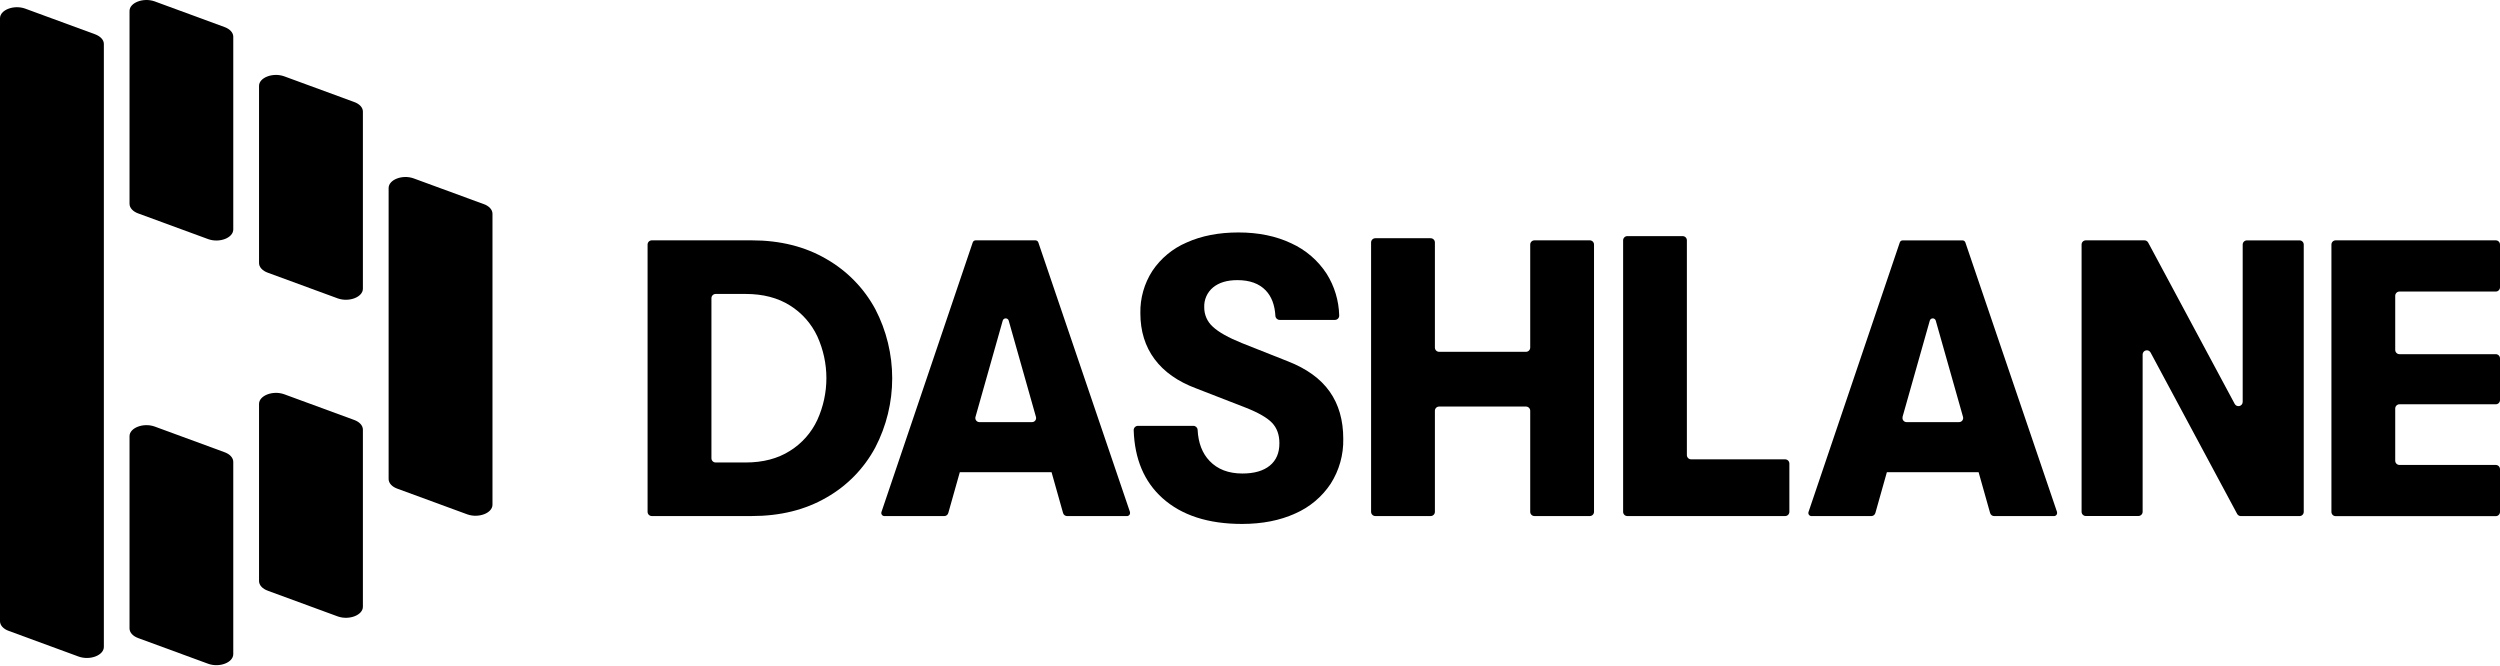
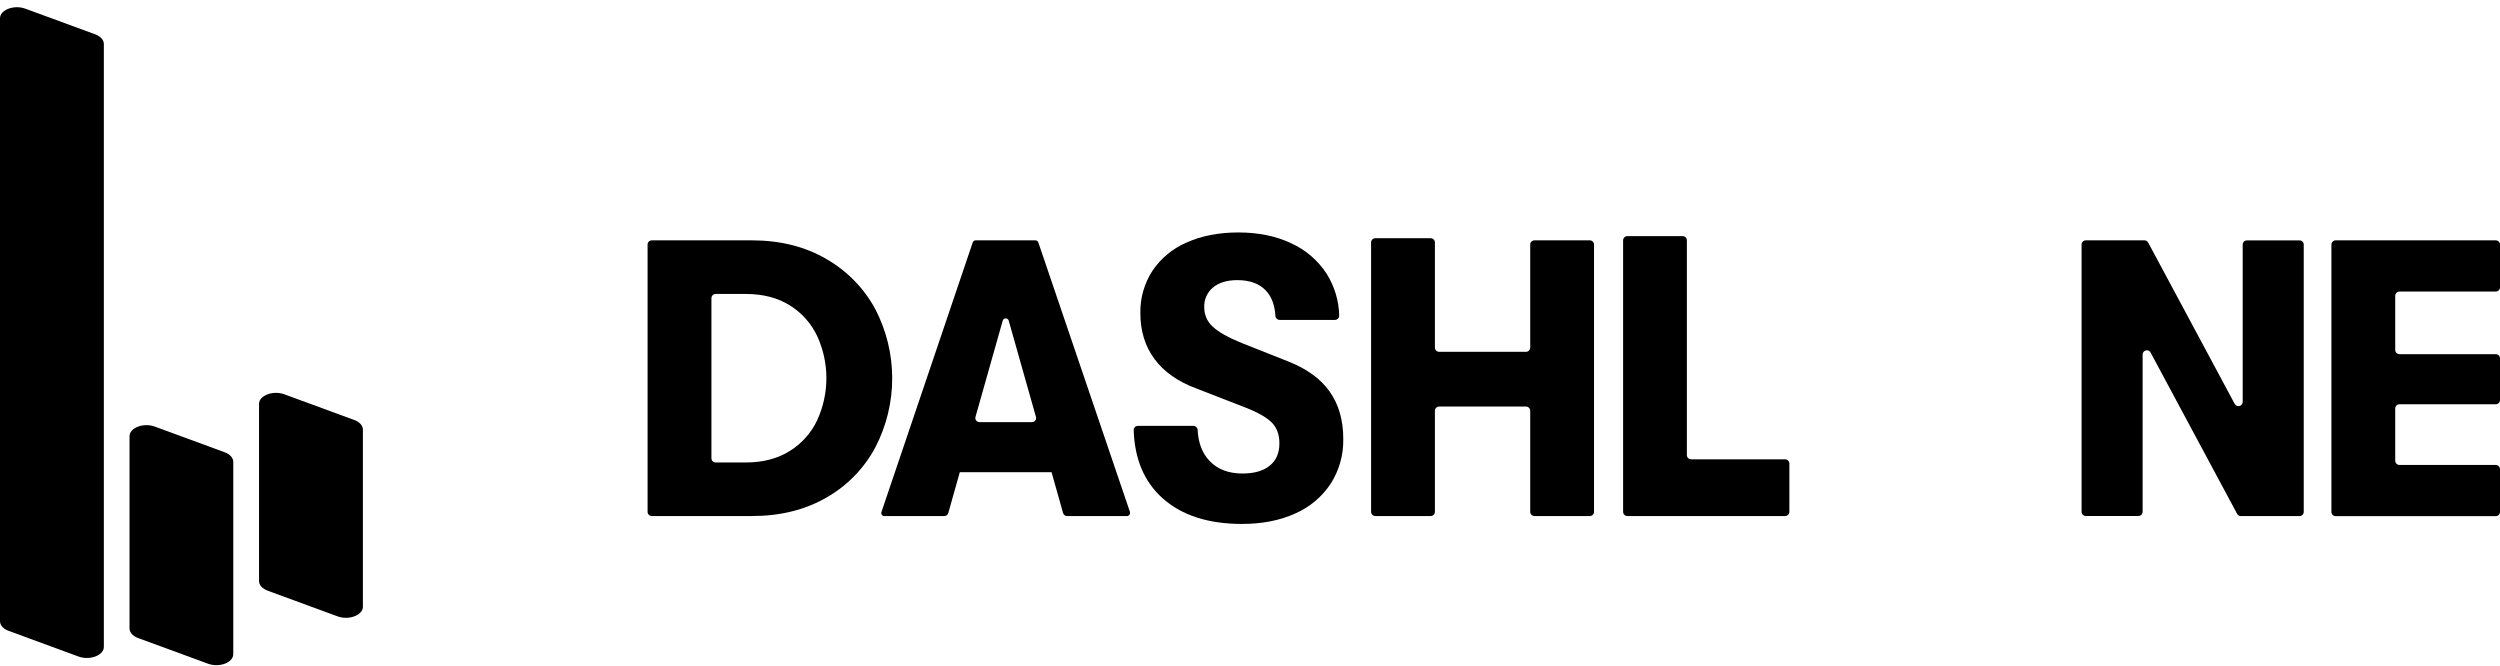
<svg xmlns="http://www.w3.org/2000/svg" width="1303px" height="347px" viewBox="0 0 1303 347" version="1.1">
  <title>dashlane</title>
  <g id="Page-1" stroke="none" stroke-width="1" fill="none" fill-rule="evenodd">
    <g id="dashlane" fill="#000000" fill-rule="nonzero">
      <path d="M388.64,241.046 C397.673,241.046 405.37,239.026 411.73,234.986 C417.957,231.111 422.917,225.501 426,218.846 C432.293,205.022 432.293,189.15 426,175.326 C422.907,168.683 417.949,163.082 411.73,159.206 C405.37,155.206 397.673,153.206 388.64,153.206 L373,153.206 C371.787,153.211 370.805,154.193 370.8,155.406 L370.8,238.846 C370.8,240.061 371.785,241.046 373,241.046 L388.64,241.046 Z M337.52,127.466 C337.52,126.881 337.753,126.32 338.168,125.907 C338.583,125.494 339.145,125.263 339.73,125.266 L391.73,125.266 C406.637,125.266 419.637,128.516 430.73,135.016 C441.479,141.165 450.297,150.194 456.19,161.086 C467.963,183.699 467.963,210.633 456.19,233.246 C450.334,244.168 441.508,253.209 430.73,259.326 C419.65,265.753 406.65,268.966 391.73,268.966 L339.73,268.966 C339.145,268.969 338.583,268.738 338.168,268.325 C337.753,267.912 337.52,267.351 337.52,266.766 L337.52,127.466 Z" id="形状" />
      <path d="M605.88,259.626 C596.373,251.099 591.373,239.306 590.88,224.246 C590.858,223.646 591.081,223.063 591.498,222.631 C591.915,222.199 592.49,221.955 593.09,221.956 L622,221.956 C623.17,221.954 624.136,222.868 624.2,224.036 C624.54,230.843 626.61,236.239 630.41,240.226 C634.583,244.606 640.297,246.796 647.55,246.796 C653.703,246.796 658.46,245.426 661.82,242.686 C665.18,239.946 666.847,236.046 666.82,230.986 C666.82,226.606 665.557,223.083 663.03,220.416 C660.503,217.749 655.953,215.116 649.38,212.516 L623.51,202.456 C613.93,198.896 606.677,193.799 601.75,187.166 C596.823,180.533 594.36,172.559 594.36,163.246 C594.203,155.43 596.383,147.745 600.62,141.176 C605.019,134.626 611.222,129.492 618.48,126.396 C626.213,122.903 635.213,121.156 645.48,121.156 C655.893,121.156 665.067,123.039 673,126.806 C680.547,130.241 686.955,135.761 691.47,142.716 C695.551,149.233 697.803,156.729 697.99,164.416 C698.02,165.019 697.802,165.608 697.386,166.047 C696.971,166.485 696.394,166.734 695.79,166.736 L666.94,166.736 C665.772,166.733 664.809,165.822 664.74,164.656 C664.42,158.956 662.73,154.516 659.67,151.336 C656.25,147.776 651.323,145.999 644.89,146.006 C639.55,146.006 635.35,147.266 632.26,149.796 C629.18,152.337 627.472,156.177 627.65,160.166 C627.607,164.047 629.253,167.754 632.16,170.326 C635.167,173.139 640.23,175.979 647.35,178.846 L671.17,188.286 C681.017,192.126 688.303,197.396 693.03,204.096 C697.757,210.796 700.117,219.009 700.11,228.736 C700.284,237.014 697.997,245.158 693.54,252.136 C689.005,258.973 682.591,264.356 675.07,267.636 C667.13,271.256 657.89,273.069 647.35,273.076 C629.697,273.076 615.873,268.593 605.88,259.626" id="路径" />
      <path d="M848.17,123.066 L877,123.066 C877.584,123.063 878.145,123.294 878.559,123.707 C878.972,124.12 879.203,124.682 879.2,125.266 L879.2,237.206 C879.206,238.423 880.193,239.406 881.41,239.406 L930.41,239.406 C931.627,239.406 932.614,240.389 932.62,241.606 L932.62,266.766 C932.62,267.351 932.387,267.912 931.972,268.325 C931.557,268.738 930.995,268.969 930.41,268.966 L848.17,268.966 C847.586,268.969 847.025,268.738 846.611,268.324 C846.198,267.911 845.967,267.35 845.97,266.766 L845.97,125.266 C845.967,124.682 846.198,124.12 846.611,123.707 C847.025,123.294 847.586,123.063 848.17,123.066" id="路径" />
      <path d="M1087.13,125.266 L1117.69,125.266 C1118.5,125.27 1119.243,125.714 1119.63,126.426 L1164.74,210.536 C1165.223,211.421 1166.244,211.867 1167.222,211.62 C1168.2,211.372 1168.886,210.494 1168.89,209.486 L1168.89,127.486 C1168.895,126.273 1169.877,125.291 1171.09,125.286 L1198.5,125.286 C1199.085,125.283 1199.647,125.514 1200.062,125.927 C1200.477,126.34 1200.71,126.901 1200.71,127.486 L1200.71,266.786 C1200.71,267.371 1200.477,267.932 1200.062,268.345 C1199.647,268.758 1199.085,268.989 1198.5,268.987 L1168,268.987 C1167.172,269.011 1166.4,268.571 1166,267.846 L1120.88,183.736 C1120.408,182.852 1119.397,182.399 1118.423,182.634 C1117.449,182.87 1116.757,183.734 1116.74,184.736 L1116.74,266.736 C1116.734,267.953 1115.747,268.936 1114.53,268.936 L1087.12,268.936 C1085.905,268.936 1084.92,267.951 1084.92,266.736 L1084.92,127.466 C1084.92,126.251 1085.905,125.266 1087.12,125.266" id="路径" />
      <path d="M1217.34,125.266 L1300.79,125.266 C1302.007,125.266 1302.994,126.249 1303.001,127.466 L1303.001,149.746 C1303.001,150.966 1302.011,151.956 1300.79,151.956 L1250.6,151.956 C1249.383,151.956 1248.396,152.939 1248.39,154.156 L1248.39,182.386 C1248.39,183.606 1249.379,184.596 1250.6,184.596 L1300.79,184.596 C1301.384,184.593 1301.954,184.83 1302.37,185.254 C1302.786,185.678 1303.014,186.252 1303.001,186.846 L1303.001,208.516 C1303.001,209.101 1302.767,209.662 1302.352,210.075 C1301.937,210.488 1301.375,210.719 1300.79,210.716 L1250.6,210.716 C1249.383,210.716 1248.396,211.699 1248.39,212.916 L1248.39,240.126 C1248.39,240.711 1248.623,241.272 1249.038,241.685 C1249.453,242.098 1250.015,242.329 1250.6,242.326 L1300.79,242.326 C1302.011,242.326 1303.001,243.315 1303.001,244.536 L1303.001,266.816 C1302.994,268.033 1302.007,269.016 1300.79,269.016 L1217.34,269.016 C1216.125,269.016 1215.14,268.031 1215.14,266.816 L1215.14,127.466 C1215.14,126.251 1216.125,125.266 1217.34,125.266" id="路径" />
      <path d="M508.42,217.296 L522.62,167.116 C522.816,166.416 523.454,165.933 524.18,165.933 C524.906,165.933 525.544,166.416 525.74,167.116 L539.94,217.296 C540.126,217.939 539.998,218.631 539.595,219.165 C539.191,219.698 538.559,220.01 537.89,220.006 L510.47,220.006 C509.802,220.006 509.173,219.693 508.771,219.161 C508.368,218.629 508.238,217.938 508.42,217.296 M588.94,266.846 L541.18,126.366 C540.96,125.708 540.344,125.266 539.65,125.266 L508.51,125.266 C507.815,125.261 507.197,125.706 506.98,126.366 L459.42,266.846 C459.253,267.34 459.334,267.884 459.636,268.308 C459.94,268.732 460.429,268.986 460.95,268.986 L492.13,268.986 C493.115,268.987 493.981,268.334 494.25,267.386 L500.25,246.106 L548.07,246.106 L554.07,267.386 C554.342,268.332 555.206,268.984 556.19,268.986 L587.37,268.986 C587.891,268.986 588.38,268.732 588.684,268.308 C588.986,267.884 589.067,267.34 588.9,266.846" id="形状" />
-       <path d="M991.6,217.296 L1005.8,167.116 C1005.996,166.416 1006.634,165.933 1007.36,165.933 C1008.086,165.933 1008.724,166.416 1008.92,167.116 L1023.13,217.296 C1023.308,217.94 1023.175,218.629 1022.771,219.161 C1022.367,219.693 1021.738,220.005 1021.07,220.006 L993.65,220.006 C992.991,219.991 992.377,219.671 991.986,219.141 C991.594,218.611 991.47,217.93 991.65,217.296 M1072.12,266.846 L1024.36,126.386 C1024.143,125.726 1023.525,125.281 1022.83,125.286 L991.69,125.286 C990.995,125.281 990.377,125.726 990.16,126.386 L942.6,266.846 C942.432,267.341 942.514,267.887 942.819,268.312 C943.125,268.737 943.617,268.988 944.14,268.986 L975.31,268.986 C976.298,268.988 977.167,268.335 977.44,267.386 L983.44,246.106 L1031.25,246.106 L1037.25,267.386 C1037.522,268.332 1038.386,268.984 1039.37,268.986 L1070.55,268.986 C1071.071,268.986 1071.56,268.732 1071.864,268.308 C1072.166,267.884 1072.247,267.34 1072.08,266.846" id="形状" />
      <path d="M828.6,125.266 L799.75,125.266 C798.535,125.266 797.55,126.251 797.55,127.466 L797.55,181.156 C797.55,182.376 796.561,183.366 795.34,183.366 L750.07,183.366 C749.485,183.366 748.924,183.133 748.511,182.718 C748.098,182.303 747.867,181.741 747.87,181.156 L747.87,126.366 C747.864,125.149 746.877,124.166 745.66,124.166 L716.81,124.166 C715.597,124.171 714.615,125.153 714.61,126.366 L714.61,266.766 C714.615,267.979 715.597,268.96 716.81,268.966 L745.66,268.966 C746.877,268.966 747.864,267.983 747.87,266.766 L747.87,214.096 C747.87,212.881 748.855,211.896 750.07,211.896 L795.34,211.896 C796.557,211.896 797.544,212.879 797.55,214.096 L797.55,266.766 C797.55,267.981 798.535,268.966 799.75,268.966 L828.6,268.966 C829.815,268.966 830.8,267.981 830.8,266.766 L830.8,127.466 C830.8,126.251 829.815,125.266 828.6,125.266" id="路径" />
-       <path d="M139.63,142.156 L176.08,155.536 C181.97,157.616 189.14,154.836 189.14,150.476 L189.14,58.136 C189.14,56.026 187.37,54.136 184.52,53.136 L148.07,39.756 C142.18,37.676 135.01,40.446 135.01,44.756 L135.01,137.096 C135.01,139.206 136.79,141.146 139.63,142.156" id="路径" />
      <path d="M139.63,307.916 L176.08,321.296 C181.97,323.376 189.14,320.606 189.14,316.246 L189.14,223.906 C189.14,221.796 187.37,219.856 184.52,218.846 L148.07,205.466 C142.18,203.386 135.01,206.166 135.01,210.526 L135.01,302.846 C135.01,304.956 136.79,306.896 139.63,307.896" id="路径" />
-       <path d="M72.13,111.276 L108.58,124.656 C114.47,126.736 121.58,123.956 121.58,119.596 L121.58,19.136 C121.58,17.026 119.81,15.086 116.96,14.076 L80.57,0.706 C74.67,-1.374 67.51,1.396 67.51,5.706 L67.51,106.216 C67.51,108.326 69.28,110.276 72.13,111.276" id="路径" />
      <path d="M72.13,332.606 L108.58,345.986 C114.47,348.066 121.58,345.296 121.58,340.926 L121.58,240.726 C121.58,238.616 119.81,236.676 116.96,235.666 L80.57,222.296 C74.67,220.216 67.51,222.986 67.51,227.346 L67.51,327.546 C67.51,329.656 69.28,331.596 72.13,332.606" id="路径" />
      <path d="M54.13,22.906 C54.13,20.796 52.35,18.906 49.5,17.846 L13.06,4.466 C7.17,2.386 0,5.166 0,9.526 L0,323.786 C0,325.896 1.77,327.846 4.62,328.846 L41.07,342.236 C46.96,344.306 54.13,341.536 54.13,337.176 L54.13,22.906 Z" id="路径" />
-       <path d="M252,106.336 L215.55,92.956 C209.66,90.876 202.55,93.656 202.55,98.016 L202.55,249.676 C202.55,251.786 204.32,253.726 207.17,254.726 L243.62,268.106 C249.51,270.186 256.68,267.416 256.68,263.056 L256.68,111.396 C256.68,109.286 254.9,107.346 252.05,106.336" id="路径" />
    </g>
  </g>
</svg>